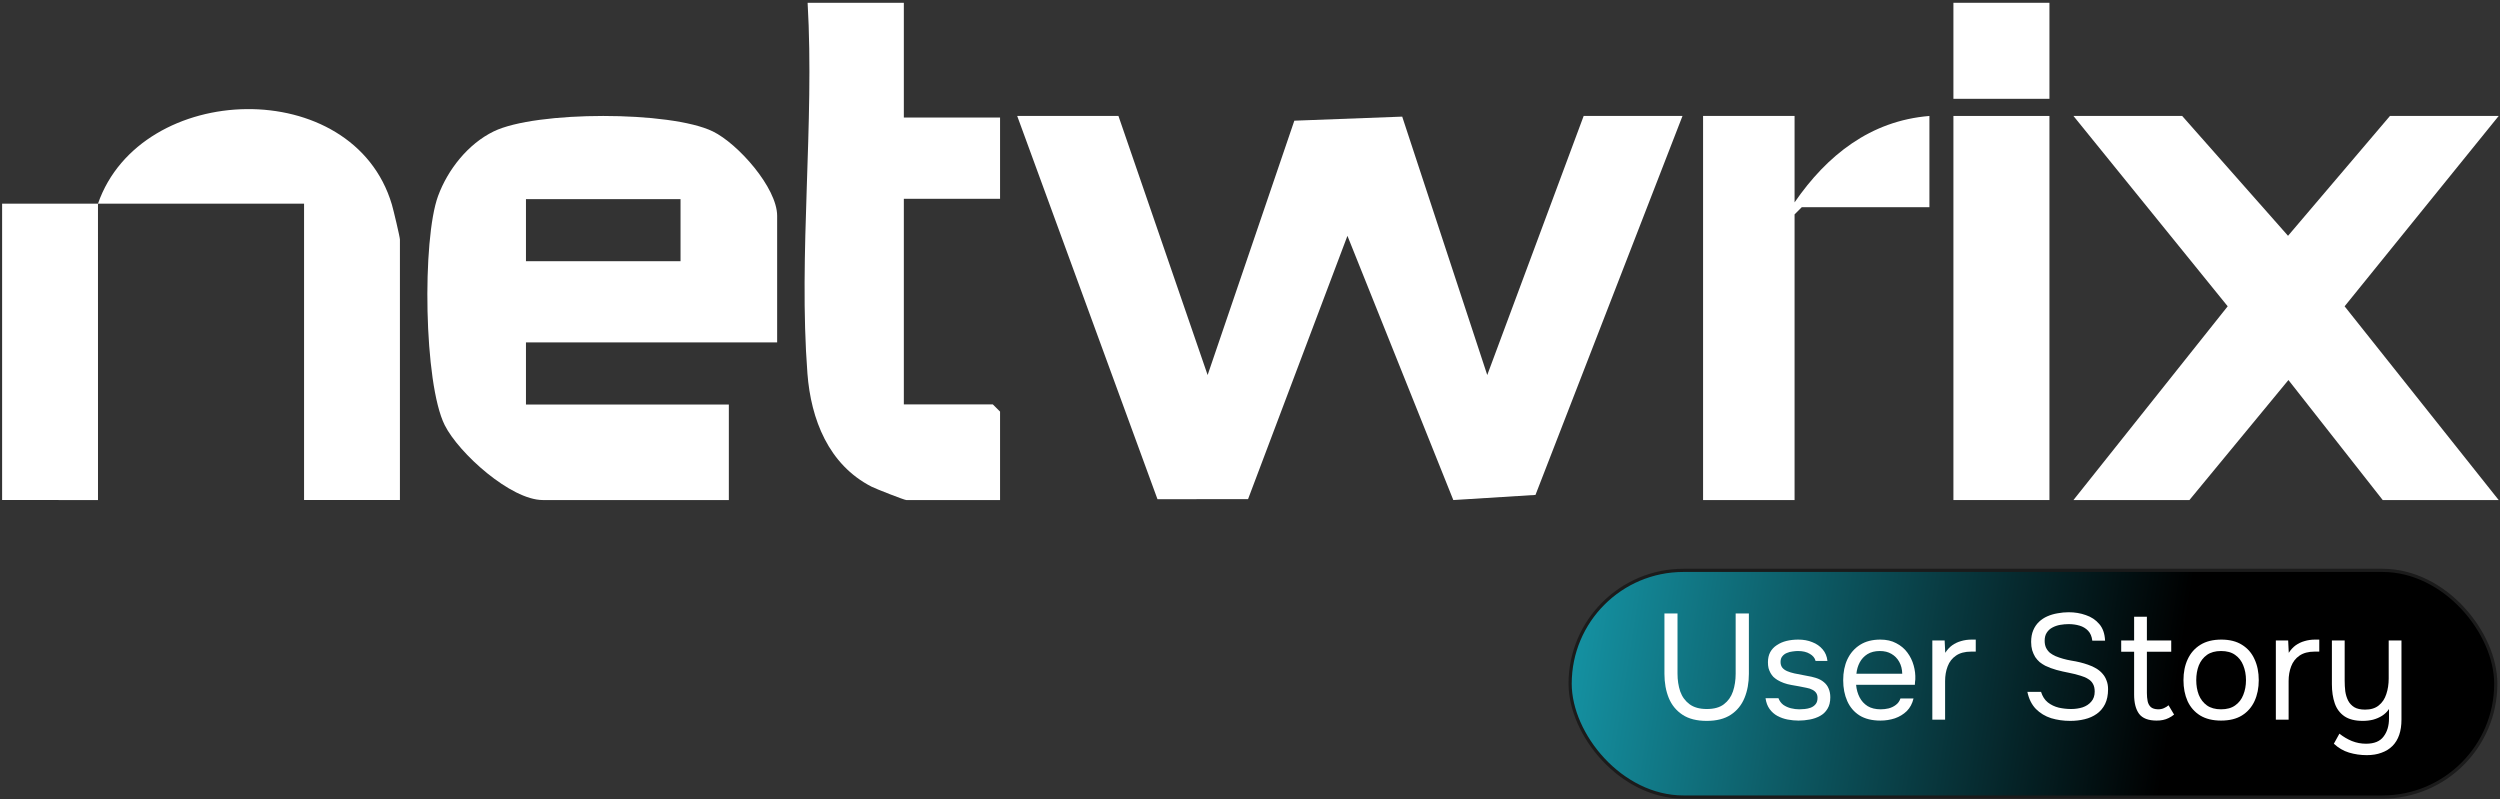
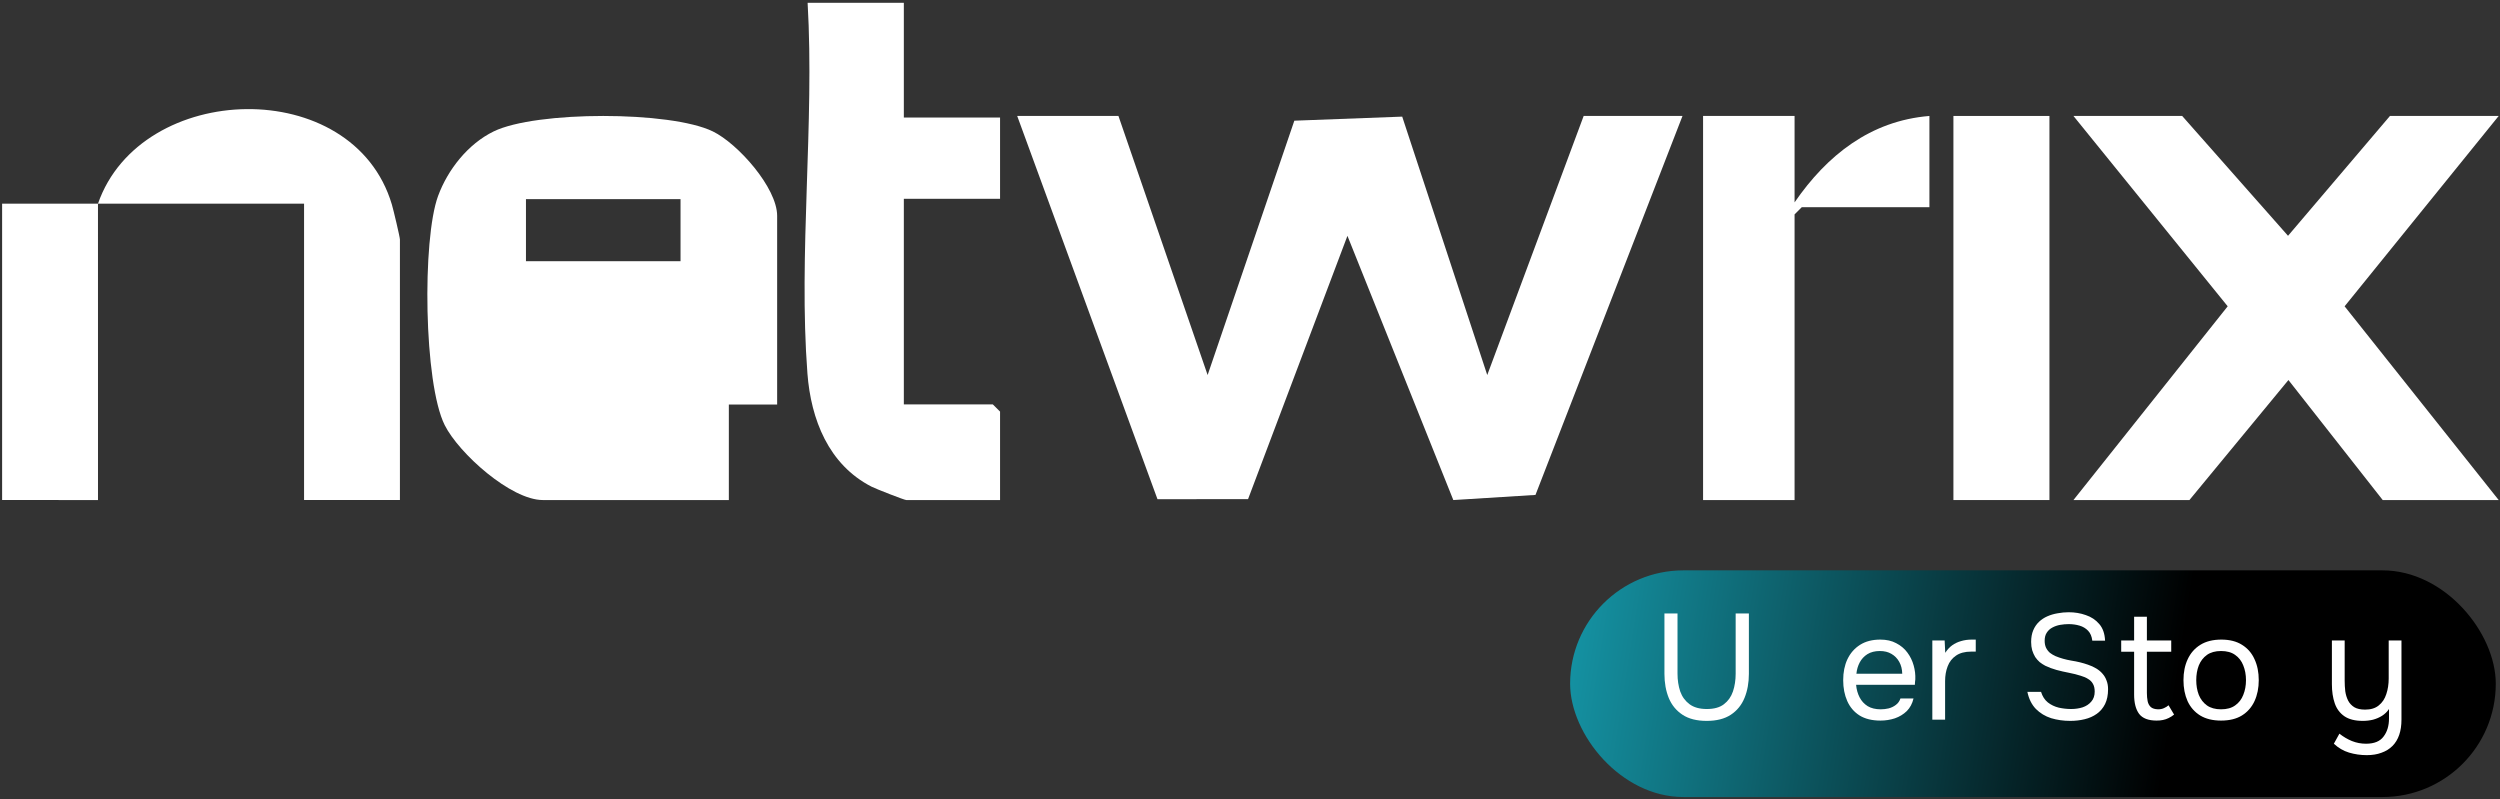
<svg xmlns="http://www.w3.org/2000/svg" width="729" height="233" viewBox="0 0 729 233" fill="none">
  <rect x="0" y="0" width="729" height="233" fill="#333333" stroke="none" />
  <g clip-path="url(#clip0_1326_21284)">
    <path d="M263.56 0.815V34.276H291.617V57.977H263.56V117.928H289.513L291.617 120.02V145.813H264.261C263.718 145.813 255.368 142.539 254.152 141.917C241.599 135.494 236.464 122.257 235.446 108.921C232.791 74.1 237.541 35.976 235.501 0.813H263.558L263.56 0.815Z" fill="white" />
    <path d="M28.569 59.392C41.061 23.486 103.007 21.681 114.271 59.641C114.712 61.127 116.617 69.125 116.617 69.846V145.806H88.665V59.392H28.569L28.576 145.813L0.617 145.806V59.392H28.568H28.569Z" fill="white" />
-     <path d="M597.617 0.813H569.617V28.814H597.617V0.813Z" fill="white" />
    <path d="M326.139 33.813L352.145 109.358L377.428 35.192L408.884 34.008L433.682 109.358L461.797 33.813H490.617L447.746 144.318L423.786 145.813L392.913 68.767L363.935 145.542L337.522 145.569L296.617 33.813H326.139Z" fill="white" />
-     <path d="M226.617 99.851H153.37V117.957H212.531V145.813H158.3C148.963 145.813 133.791 132.171 129.68 123.973C123.564 111.778 123.071 69.765 127.755 57.112C130.602 49.422 136.477 41.965 143.963 38.317C156.29 32.312 195.519 32.313 207.853 38.317C215.222 41.904 226.617 54.78 226.617 62.941V99.851ZM153.37 58.067V76.173H198.444V58.067H153.37Z" fill="white" />
+     <path d="M226.617 99.851V117.957H212.531V145.813H158.3C148.963 145.813 133.791 132.171 129.68 123.973C123.564 111.778 123.071 69.765 127.755 57.112C130.602 49.422 136.477 41.965 143.963 38.317C156.29 32.312 195.519 32.313 207.853 38.317C215.222 41.904 226.617 54.78 226.617 62.941V99.851ZM153.37 58.067V76.173H198.444V58.067H153.37Z" fill="white" />
    <rect x="457.848" y="166.316" width="269.922" height="66.099" rx="33.05" fill="url(#paint0_linear_1326_21284)" />
-     <rect x="457.848" y="166.316" width="269.922" height="66.099" rx="33.05" stroke="#1B1B1B" stroke-width="0.932" />
    <path d="M690.147 220.2C688.365 220.2 686.641 219.952 684.976 219.455C683.341 218.959 681.866 218.097 680.551 216.87L682.172 213.935C683.311 214.84 684.524 215.556 685.809 216.082C687.123 216.607 688.496 216.87 689.928 216.87C692.323 216.87 694.032 216.169 695.054 214.767C696.106 213.394 696.632 211.641 696.632 209.509V206.749C696.106 207.537 695.434 208.195 694.616 208.72C693.827 209.217 692.951 209.597 691.987 209.86C691.023 210.093 690.03 210.21 689.008 210.21C686.729 210.21 684.933 209.757 683.618 208.852C682.304 207.946 681.369 206.69 680.814 205.084C680.259 203.477 679.981 201.622 679.981 199.519V186.769H683.706V198.467C683.706 199.519 683.764 200.556 683.881 201.578C684.027 202.572 684.305 203.477 684.714 204.295C685.123 205.084 685.721 205.726 686.51 206.223C687.299 206.69 688.35 206.924 689.665 206.924C691.33 206.924 692.659 206.515 693.652 205.697C694.674 204.879 695.405 203.784 695.843 202.411C696.31 201.038 696.544 199.519 696.544 197.854V186.769H700.268V209.86C700.268 211.525 700.049 213 699.611 214.285C699.173 215.57 698.516 216.651 697.639 217.527C696.763 218.404 695.697 219.061 694.441 219.499C693.214 219.967 691.783 220.2 690.147 220.2Z" fill="white" />
-     <path d="M663.637 209.86V186.769H667.23L667.405 190.362C667.989 189.456 668.661 188.726 669.42 188.171C670.209 187.616 671.071 187.207 672.006 186.944C672.97 186.652 674.007 186.506 675.117 186.506C675.321 186.506 675.511 186.506 675.686 186.506C675.891 186.506 676.095 186.506 676.3 186.506V190.011H674.941C673.13 190.011 671.655 190.405 670.516 191.194C669.406 191.954 668.603 192.991 668.106 194.305C667.609 195.59 667.361 197.022 667.361 198.599V209.86H663.637Z" fill="white" />
    <path d="M647.655 210.123C645.231 210.123 643.201 209.626 641.565 208.633C639.929 207.611 638.702 206.208 637.884 204.427C637.096 202.645 636.701 200.615 636.701 198.336C636.701 196.029 637.11 193.998 637.928 192.246C638.746 190.464 639.973 189.062 641.609 188.039C643.244 187.017 645.289 186.506 647.743 186.506C650.167 186.506 652.183 187.017 653.789 188.039C655.425 189.062 656.637 190.464 657.426 192.246C658.244 193.998 658.653 196.029 658.653 198.336C658.653 200.615 658.244 202.645 657.426 204.427C656.608 206.208 655.381 207.611 653.746 208.633C652.139 209.626 650.109 210.123 647.655 210.123ZM647.655 206.837C649.349 206.837 650.722 206.457 651.774 205.697C652.855 204.938 653.643 203.915 654.14 202.63C654.666 201.345 654.929 199.914 654.929 198.336C654.929 196.759 654.666 195.327 654.14 194.042C653.643 192.757 652.855 191.735 651.774 190.975C650.722 190.216 649.349 189.836 647.655 189.836C645.99 189.836 644.617 190.216 643.536 190.975C642.485 191.735 641.696 192.757 641.17 194.042C640.674 195.327 640.426 196.759 640.426 198.336C640.426 199.914 640.674 201.345 641.17 202.63C641.696 203.915 642.485 204.938 643.536 205.697C644.617 206.457 645.99 206.837 647.655 206.837Z" fill="white" />
    <path d="M628.881 210.122C626.457 210.122 624.748 209.464 623.755 208.15C622.791 206.835 622.309 204.966 622.309 202.541V190.054H618.541V186.768H622.309V179.845H626.033V186.768H633.131V190.054H626.033V202.059C626.033 202.936 626.106 203.739 626.252 204.469C626.398 205.17 626.705 205.74 627.172 206.178C627.64 206.587 628.341 206.806 629.275 206.835C629.947 206.835 630.532 206.719 631.028 206.485C631.554 206.251 631.992 205.974 632.343 205.652L633.964 208.369C633.467 208.778 632.941 209.114 632.386 209.377C631.861 209.64 631.306 209.83 630.721 209.946C630.166 210.063 629.553 210.122 628.881 210.122Z" fill="white" />
    <path d="M603.672 210.209C601.715 210.209 599.86 209.946 598.107 209.421C596.384 208.866 594.908 207.975 593.682 206.748C592.455 205.492 591.622 203.827 591.184 201.753H595.171C595.58 203.067 596.238 204.09 597.143 204.82C598.078 205.55 599.144 206.061 600.342 206.353C601.539 206.616 602.737 206.748 603.935 206.748C605.132 206.748 606.242 206.587 607.265 206.266C608.316 205.915 609.163 205.36 609.806 204.601C610.478 203.841 610.814 202.863 610.814 201.665C610.814 200.73 610.638 199.971 610.288 199.387C609.967 198.803 609.499 198.335 608.886 197.985C608.302 197.605 607.601 197.298 606.783 197.064C605.702 196.714 604.548 196.422 603.321 196.188C602.094 195.954 600.882 195.677 599.684 195.356C598.516 195.034 597.421 194.625 596.398 194.129C595.843 193.837 595.303 193.486 594.777 193.077C594.28 192.639 593.842 192.142 593.463 191.587C593.112 191.003 592.82 190.346 592.586 189.616C592.382 188.885 592.279 188.082 592.279 187.206C592.279 185.891 592.484 184.752 592.893 183.788C593.302 182.824 593.857 182.006 594.558 181.335C595.259 180.663 596.077 180.122 597.012 179.713C597.946 179.304 598.94 179.012 599.991 178.837C601.072 178.633 602.153 178.53 603.234 178.53C605.015 178.53 606.68 178.808 608.229 179.363C609.806 179.889 611.106 180.75 612.128 181.948C613.18 183.146 613.749 184.767 613.837 186.812H610.113C609.967 185.585 609.558 184.621 608.886 183.92C608.214 183.219 607.381 182.722 606.388 182.43C605.395 182.138 604.344 181.992 603.234 181.992C602.416 181.992 601.583 182.065 600.736 182.211C599.918 182.357 599.159 182.62 598.458 183C597.786 183.35 597.245 183.847 596.836 184.489C596.427 185.103 596.223 185.891 596.223 186.855C596.223 187.615 596.354 188.287 596.617 188.871C596.909 189.455 597.289 189.952 597.756 190.361C598.253 190.74 598.793 191.062 599.378 191.325C600.78 191.909 602.328 192.347 604.022 192.639C605.746 192.902 607.352 193.296 608.842 193.822C609.718 194.114 610.522 194.479 611.252 194.917C611.982 195.356 612.596 195.867 613.092 196.451C613.618 197.035 614.012 197.707 614.275 198.467C614.567 199.197 614.713 200.029 614.713 200.964C614.713 202.658 614.421 204.104 613.837 205.302C613.253 206.47 612.449 207.42 611.427 208.15C610.405 208.88 609.222 209.406 607.878 209.727C606.564 210.049 605.161 210.209 603.672 210.209Z" fill="white" />
    <path d="M563.467 209.86V186.769H567.06L567.235 190.362C567.819 189.456 568.491 188.726 569.251 188.171C570.039 187.616 570.901 187.207 571.836 186.944C572.8 186.652 573.837 186.506 574.947 186.506C575.151 186.506 575.341 186.506 575.516 186.506C575.721 186.506 575.925 186.506 576.13 186.506V190.011H574.771C572.96 190.011 571.485 190.405 570.346 191.194C569.236 191.954 568.433 192.991 567.936 194.305C567.439 195.59 567.191 197.022 567.191 198.599V209.86H563.467Z" fill="white" />
    <path d="M548.34 210.123C545.886 210.123 543.856 209.626 542.25 208.633C540.643 207.611 539.445 206.208 538.657 204.427C537.868 202.645 537.474 200.615 537.474 198.336C537.474 196.029 537.883 193.998 538.7 192.246C539.548 190.464 540.774 189.062 542.381 188.039C543.988 187.017 545.959 186.506 548.296 186.506C550.107 186.506 551.655 186.856 552.941 187.557C554.255 188.229 555.336 189.135 556.183 190.274C557.03 191.413 557.644 192.669 558.023 194.042C558.403 195.386 558.564 196.744 558.505 198.117C558.476 198.38 558.447 198.643 558.418 198.906C558.418 199.169 558.403 199.432 558.374 199.695H541.242C541.359 201.038 541.695 202.25 542.25 203.331C542.805 204.412 543.593 205.274 544.616 205.916C545.638 206.53 546.909 206.837 548.428 206.837C549.187 206.837 549.947 206.749 550.706 206.574C551.495 206.369 552.196 206.033 552.809 205.566C553.452 205.098 553.905 204.47 554.168 203.682H557.98C557.629 205.172 556.972 206.398 556.008 207.362C555.044 208.297 553.89 208.998 552.546 209.465C551.203 209.904 549.801 210.123 548.34 210.123ZM541.329 196.452H554.693C554.664 195.138 554.372 193.984 553.817 192.991C553.262 191.997 552.503 191.223 551.539 190.668C550.604 190.113 549.479 189.836 548.165 189.836C546.733 189.836 545.521 190.143 544.528 190.756C543.564 191.369 542.819 192.173 542.293 193.166C541.768 194.159 541.446 195.254 541.329 196.452Z" fill="white" />
-     <path d="M524.469 210.123C523.418 210.123 522.351 210.02 521.271 209.816C520.219 209.612 519.226 209.261 518.291 208.764C517.386 208.268 516.626 207.596 516.013 206.749C515.399 205.902 515.005 204.85 514.83 203.594H518.598C518.89 204.383 519.357 205.025 520 205.522C520.672 205.989 521.417 206.325 522.235 206.53C523.082 206.734 523.885 206.837 524.644 206.837C525.112 206.837 525.652 206.807 526.266 206.749C526.879 206.69 527.463 206.559 528.018 206.355C528.602 206.121 529.07 205.785 529.42 205.347C529.8 204.909 529.99 204.295 529.99 203.507C529.99 202.922 529.859 202.44 529.596 202.061C529.333 201.681 528.968 201.374 528.5 201.14C528.033 200.878 527.463 200.688 526.791 200.571C525.418 200.279 523.943 200.001 522.366 199.738C520.818 199.475 519.445 198.979 518.247 198.249C517.838 197.986 517.459 197.694 517.108 197.372C516.787 197.022 516.509 196.642 516.276 196.233C516.042 195.795 515.852 195.328 515.706 194.831C515.589 194.305 515.531 193.736 515.531 193.122C515.531 191.983 515.75 191.004 516.188 190.186C516.655 189.339 517.298 188.653 518.116 188.127C518.934 187.572 519.868 187.163 520.92 186.9C522.001 186.637 523.155 186.506 524.381 186.506C525.9 186.506 527.259 186.754 528.456 187.251C529.683 187.718 530.691 188.419 531.48 189.354C532.268 190.259 532.736 191.384 532.882 192.728H529.42C529.216 191.881 528.661 191.194 527.755 190.668C526.85 190.113 525.696 189.836 524.294 189.836C523.826 189.836 523.301 189.88 522.716 189.967C522.132 190.026 521.577 190.172 521.051 190.405C520.526 190.61 520.088 190.931 519.737 191.369C519.386 191.778 519.211 192.333 519.211 193.034C519.211 193.677 519.372 194.217 519.693 194.656C520.044 195.094 520.526 195.444 521.139 195.707C521.753 195.97 522.454 196.189 523.242 196.364C524.265 196.569 525.389 196.788 526.616 197.022C527.843 197.226 528.807 197.445 529.508 197.679C530.443 197.971 531.217 198.38 531.83 198.906C532.473 199.432 532.94 200.06 533.232 200.79C533.554 201.52 533.714 202.367 533.714 203.331C533.714 204.704 533.437 205.829 532.882 206.705C532.356 207.581 531.64 208.268 530.735 208.764C529.829 209.261 528.822 209.612 527.712 209.816C526.631 210.02 525.55 210.123 524.469 210.123Z" fill="white" />
    <path d="M497.662 210.21C494.77 210.21 492.419 209.612 490.608 208.414C488.796 207.216 487.467 205.595 486.62 203.55C485.773 201.476 485.35 199.125 485.35 196.496V178.882H489.162V196.452C489.162 198.322 489.425 200.045 489.95 201.622C490.505 203.171 491.411 204.412 492.667 205.347C493.923 206.281 495.603 206.749 497.706 206.749C499.838 206.749 501.503 206.281 502.701 205.347C503.928 204.412 504.804 203.171 505.33 201.622C505.856 200.045 506.118 198.322 506.118 196.452V178.882H509.974V196.496C509.974 199.096 509.551 201.433 508.704 203.506C507.856 205.58 506.527 207.216 504.716 208.414C502.905 209.612 500.554 210.21 497.662 210.21Z" fill="white" />
    <path d="M728.617 33.813L683.688 89.321L728.617 145.813H694.798L667.306 110.815L638.435 145.813H604.617L649.595 89.32L604.617 33.813H636.322L667.189 68.76L696.912 33.813H728.617Z" fill="white" />
    <path d="M523.297 33.813V59.014C532.742 45.296 545.407 35.217 562.617 33.813V60.413H525.403L523.297 62.514V145.813H496.617V33.813H523.297Z" fill="white" />
    <path d="M597.617 33.813H569.617V145.813H597.617V33.813Z" fill="white" />
  </g>
  <defs>
    <linearGradient id="paint0_linear_1326_21284" x1="457.382" y1="167.432" x2="635.357" y2="195.683" gradientUnits="userSpaceOnUse">
      <stop stop-color="#1595A6" />
      <stop offset="1" />
    </linearGradient>
    <clipPath id="clip0_1326_21284">
      <rect width="729" height="233" fill="white" />
    </clipPath>
  </defs>
</svg>